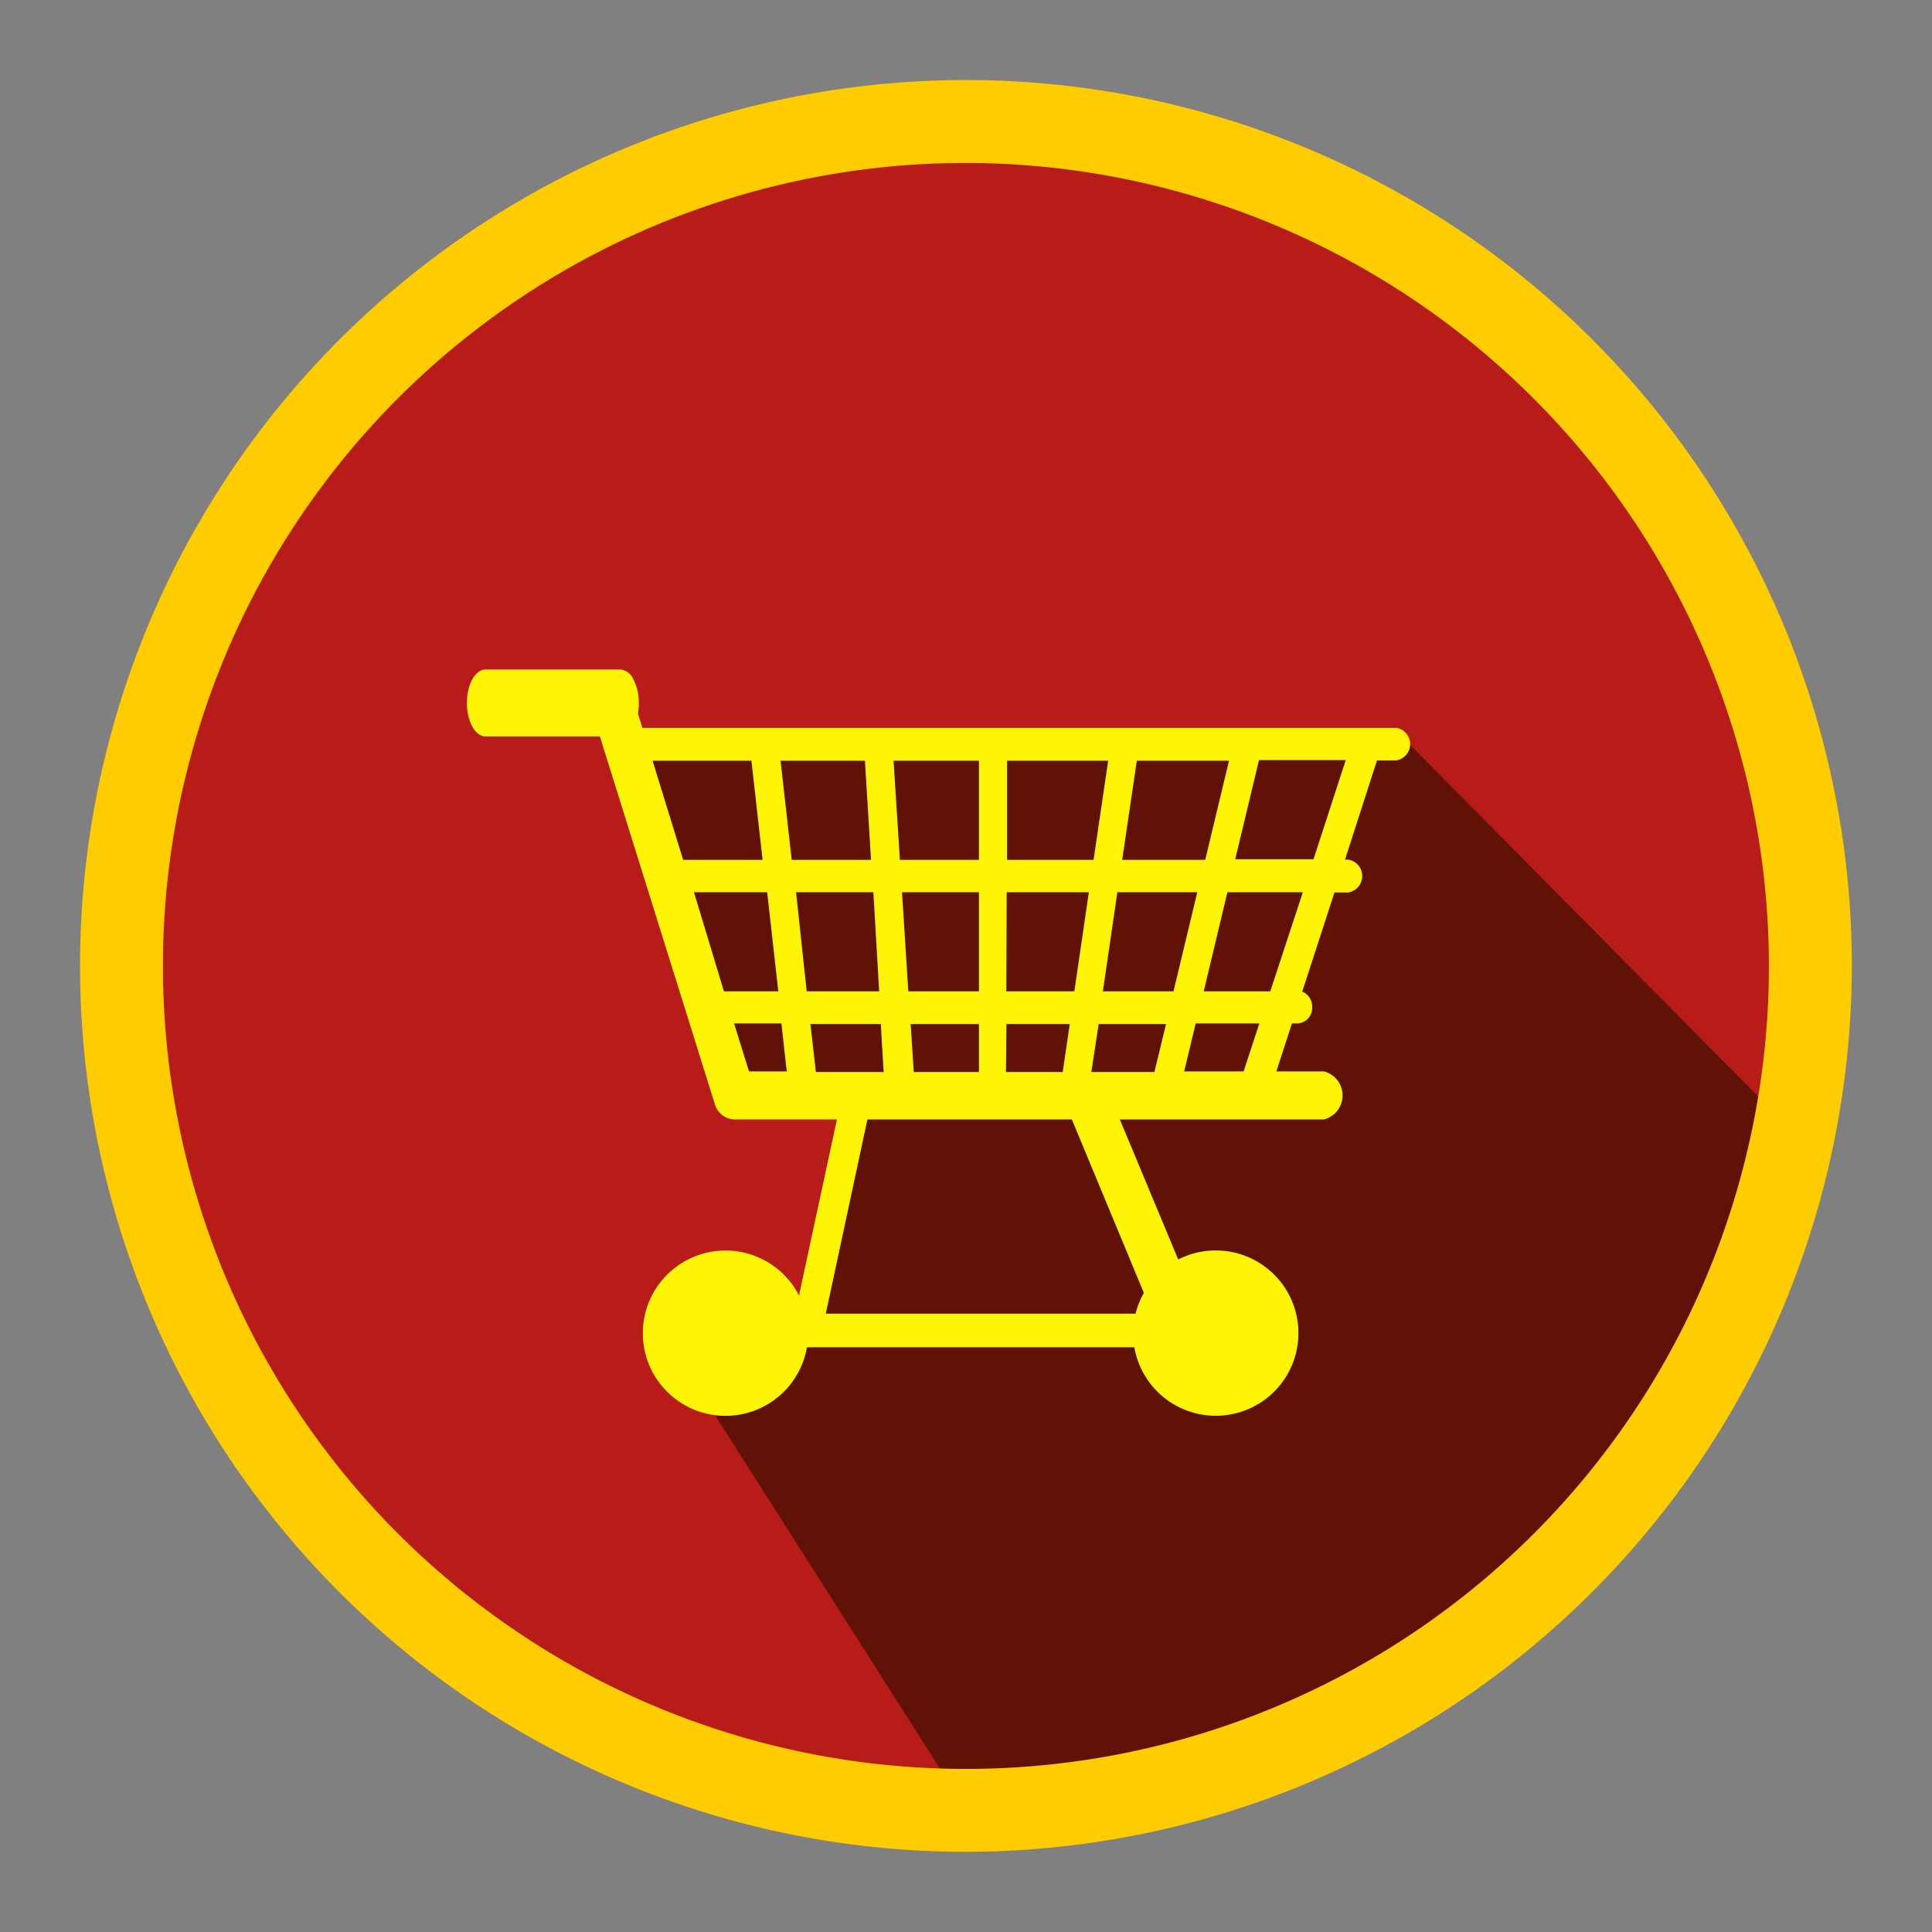
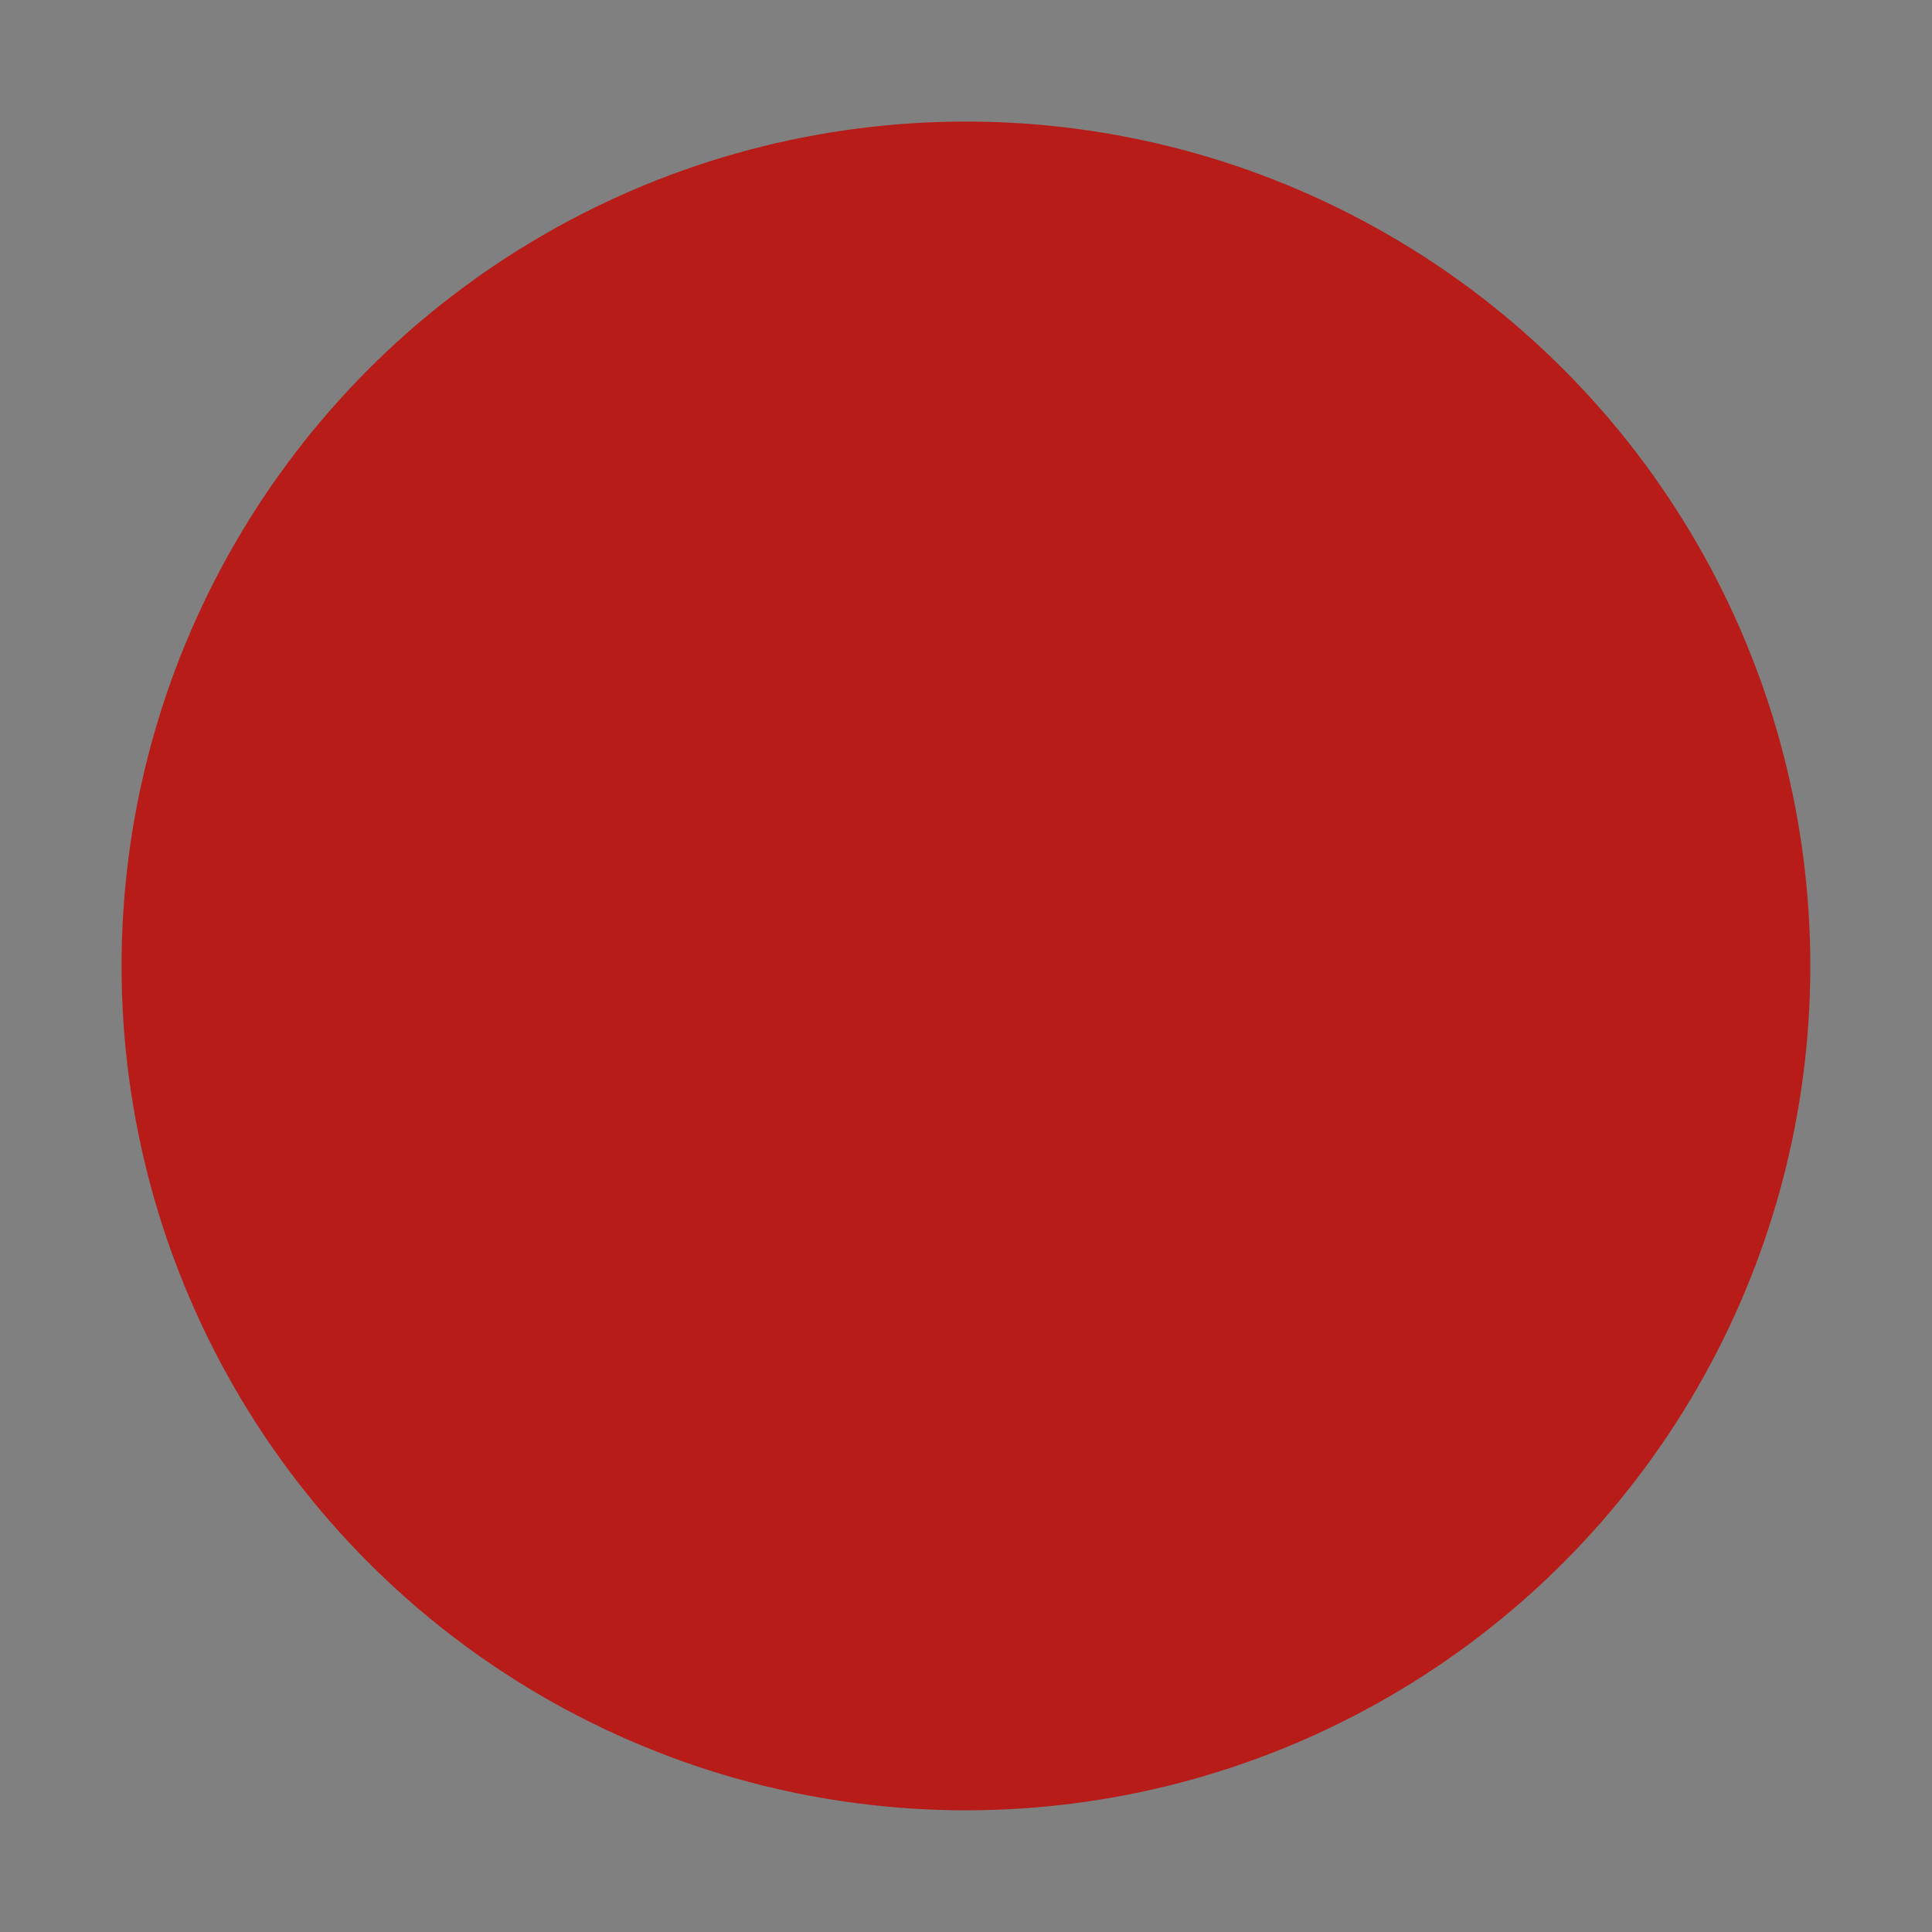
<svg xmlns="http://www.w3.org/2000/svg" id="Livello_1" data-name="Livello 1" viewBox="0 0 155.91 155.91">
  <rect x="0" y="0" width="155.91" height="155.91" fill="#808080" stroke="none" />
  <defs>
    <style>.cls-1{fill:#b71c18;}.cls-2{fill:#601206;}.cls-3{fill:#fef506;}.cls-4{fill:#fc0;}</style>
  </defs>
  <circle class="cls-1" cx="77.95" cy="77.95" r="68.14" />
-   <path class="cls-2" d="M56,111.54l22,34.55s29,.13,42.43-14.76,24.1-28.15,25.71-38.55L113.74,60.06l-61.9-1.32,7.42,31.6H70l-5.53,14.2Z" />
-   <path class="cls-3" d="M112.6,58.74H51.84l-.36-1.17a5.3,5.3,0,0,0,.07-.59c0-.08,0-.17,0-.25a4,4,0,0,0-.45-1.93,1.28,1.28,0,0,0-1-.77H39.18c-.83,0-1.5,1.2-1.5,2.7s.67,2.7,1.5,2.7h9.23l9.26,29.62a1.72,1.72,0,0,0,1.59,1.29h8.28l-3.06,14.2a6.67,6.67,0,1,0,.64,4.18H91.54a6.67,6.67,0,1,0,3.54-7.08l-4.71-11.3h16.46a2,2,0,0,0,0-3.88H103l1.26-3.87h.48a1.25,1.25,0,0,0,1.15-1.32,1.31,1.31,0,0,0-.8-1.25l2.6-8h1.1a1.34,1.34,0,0,0,0-2.65h-.25l2.58-8h1.51a1.33,1.33,0,0,0,0-2.64ZM56,72h5.91l.9,8H58.42Zm8.24,0h6.24l.47,8H65.1Zm17,0h6.63L86.7,80H81.21ZM79,80H73.3l-.51-8H79Zm2.27-10.61,0-8h8.16l-1.18,8Zm-2.27,0H72.62l-.51-8H79Zm-8.71,0H63.89l-.9-8H69.8Zm.79,13.25.23,3.87H65.84l-.44-3.87Zm2.66,3.87-.25-3.87H79v3.87Zm7.48-3.87h5.11l-.57,3.87H81.18Zm7.44,0H94.1l-.94,3.87H88.07ZM89,80l1.17-8h6.45l-1.92,8Zm1.56-10.61,1.18-8h7.44l-1.92,8Zm-29.92-8,.9,8H55.13l-2.47-8ZM59.24,82.59h3.82l.43,3.87H60.44ZM70,90.34H86.5l5.81,14a6.42,6.42,0,0,0-.67,1.67h-25Zm30.36-3.88h-4.8l.93-3.87h5.14ZM102.51,80H97.14l1.91-8h6.09ZM106,69.34H99.68l1.92-8h7Z" />
-   <path class="cls-4" d="M78,149.44A71.49,71.49,0,1,1,149.44,78,71.57,71.57,0,0,1,78,149.44ZM78,13.15A64.8,64.8,0,1,0,142.75,78,64.87,64.87,0,0,0,78,13.15Z" />
</svg>